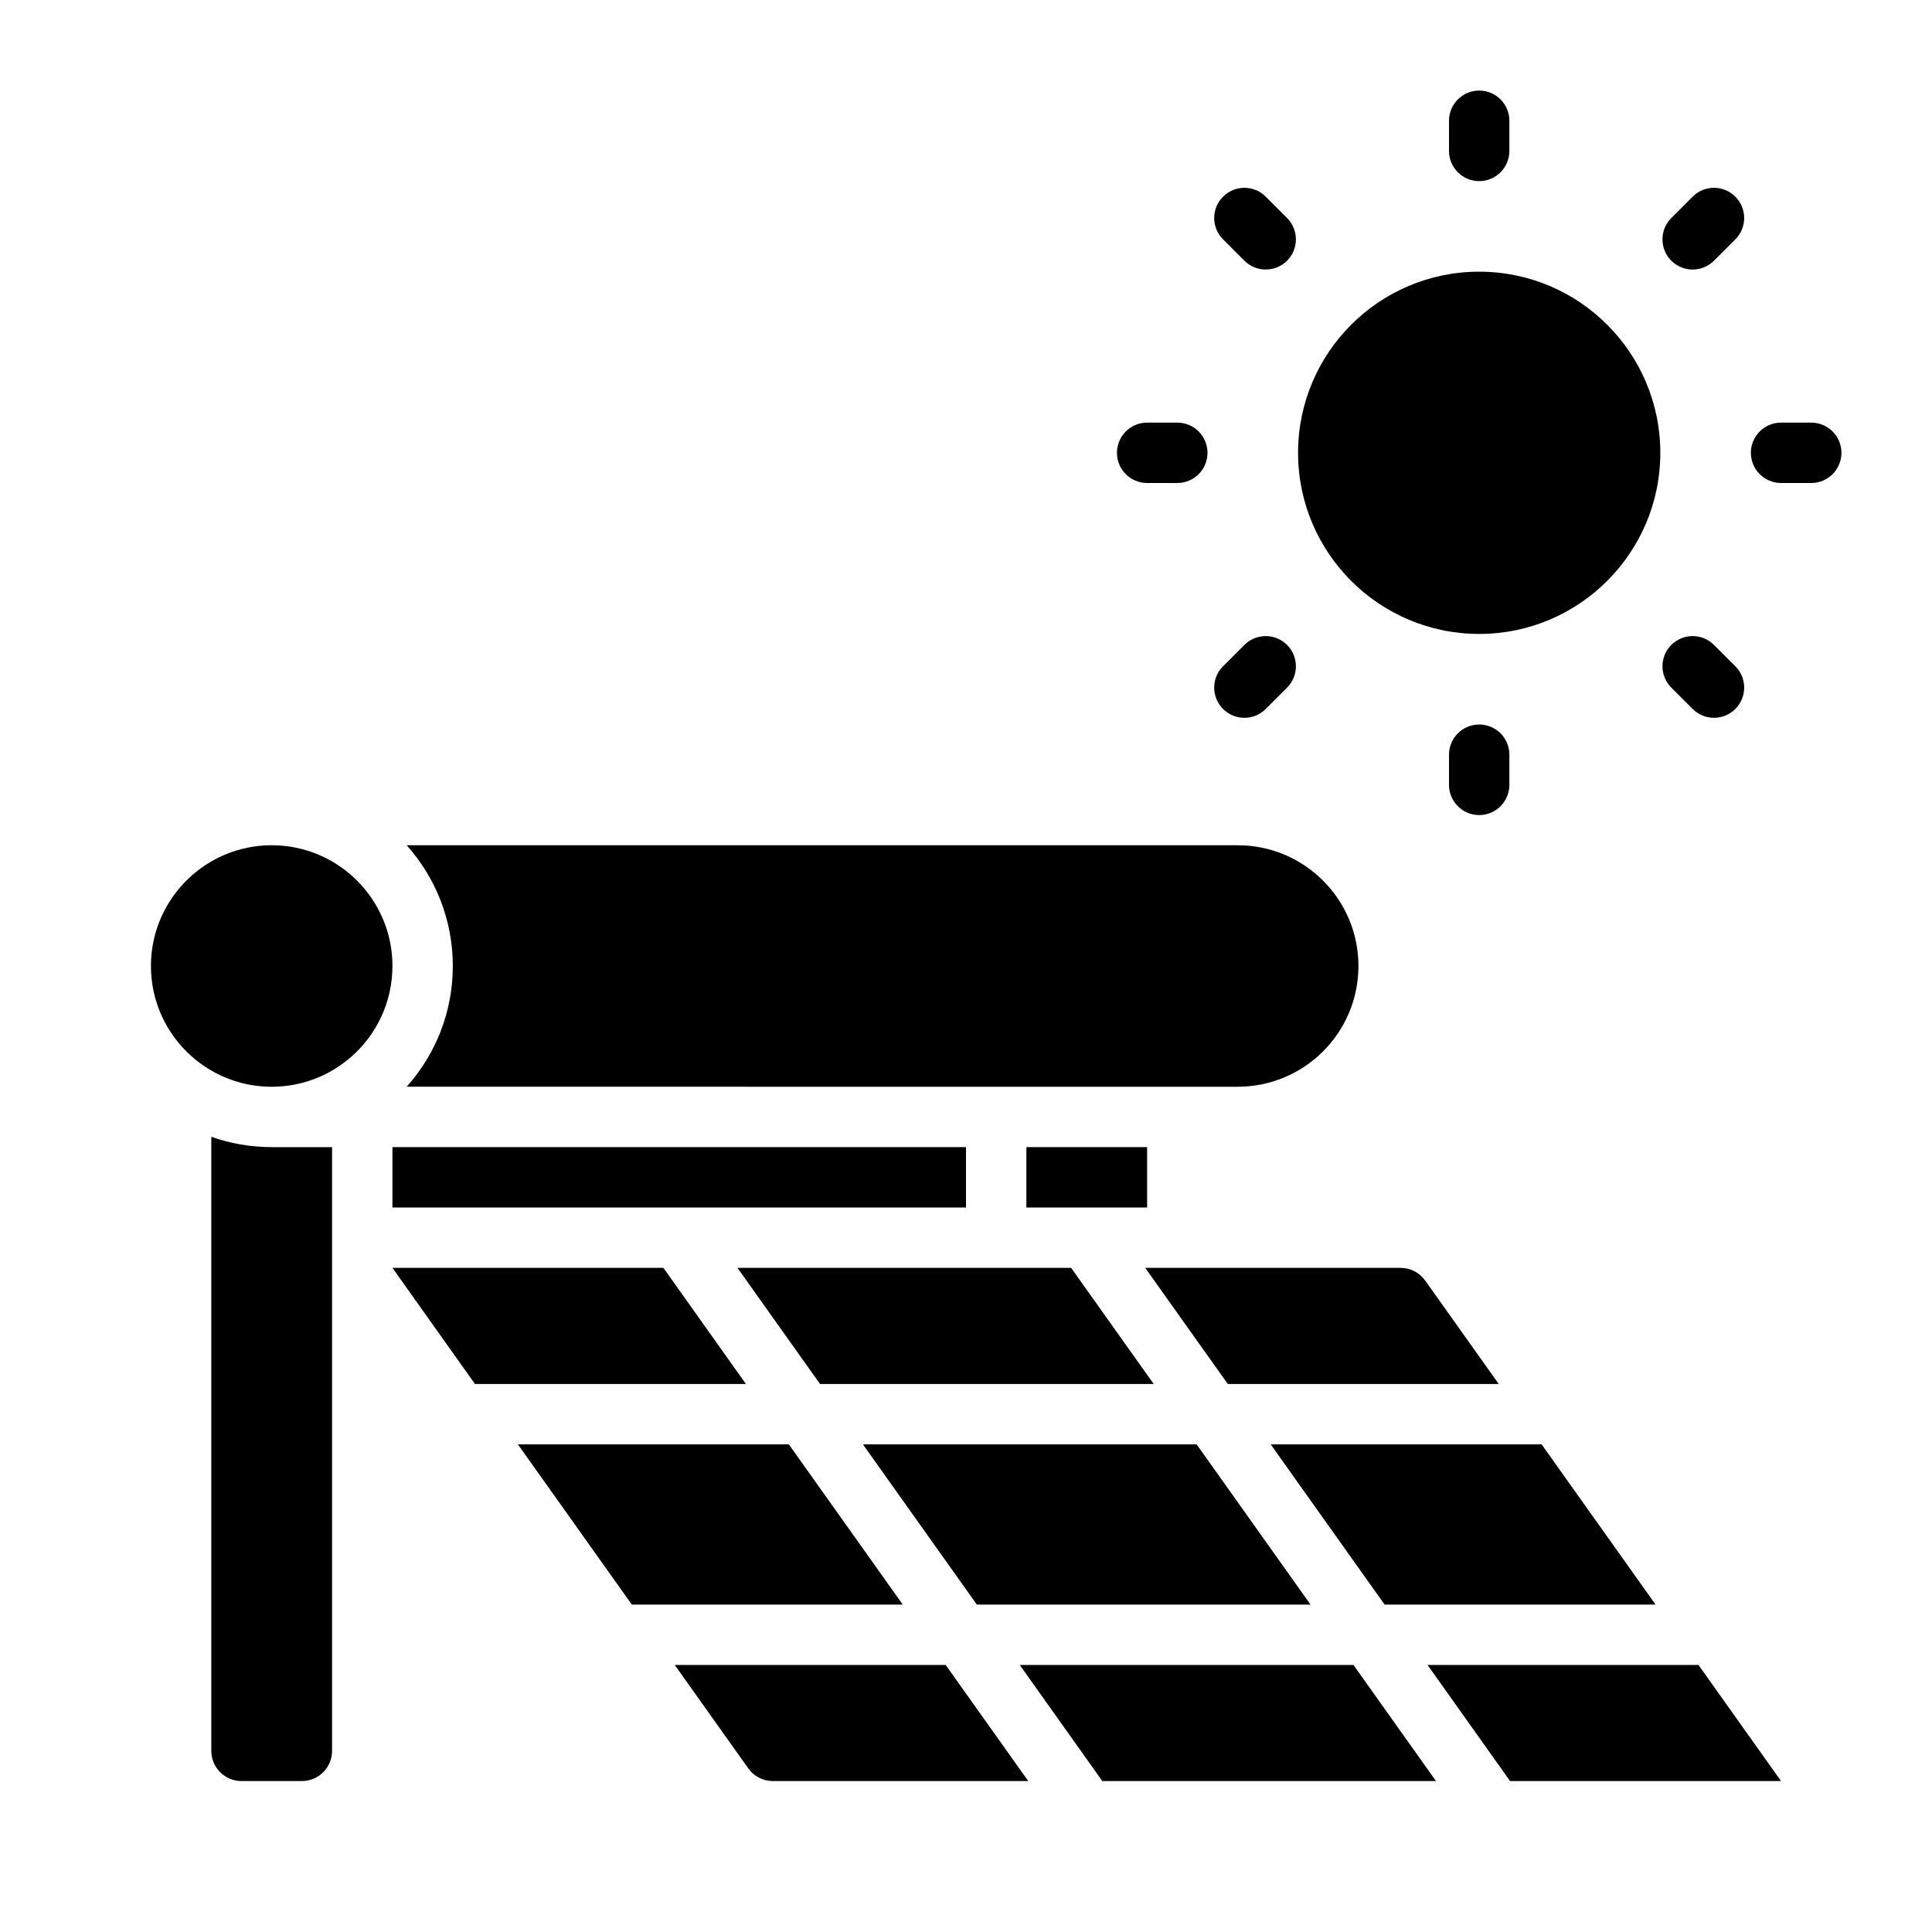
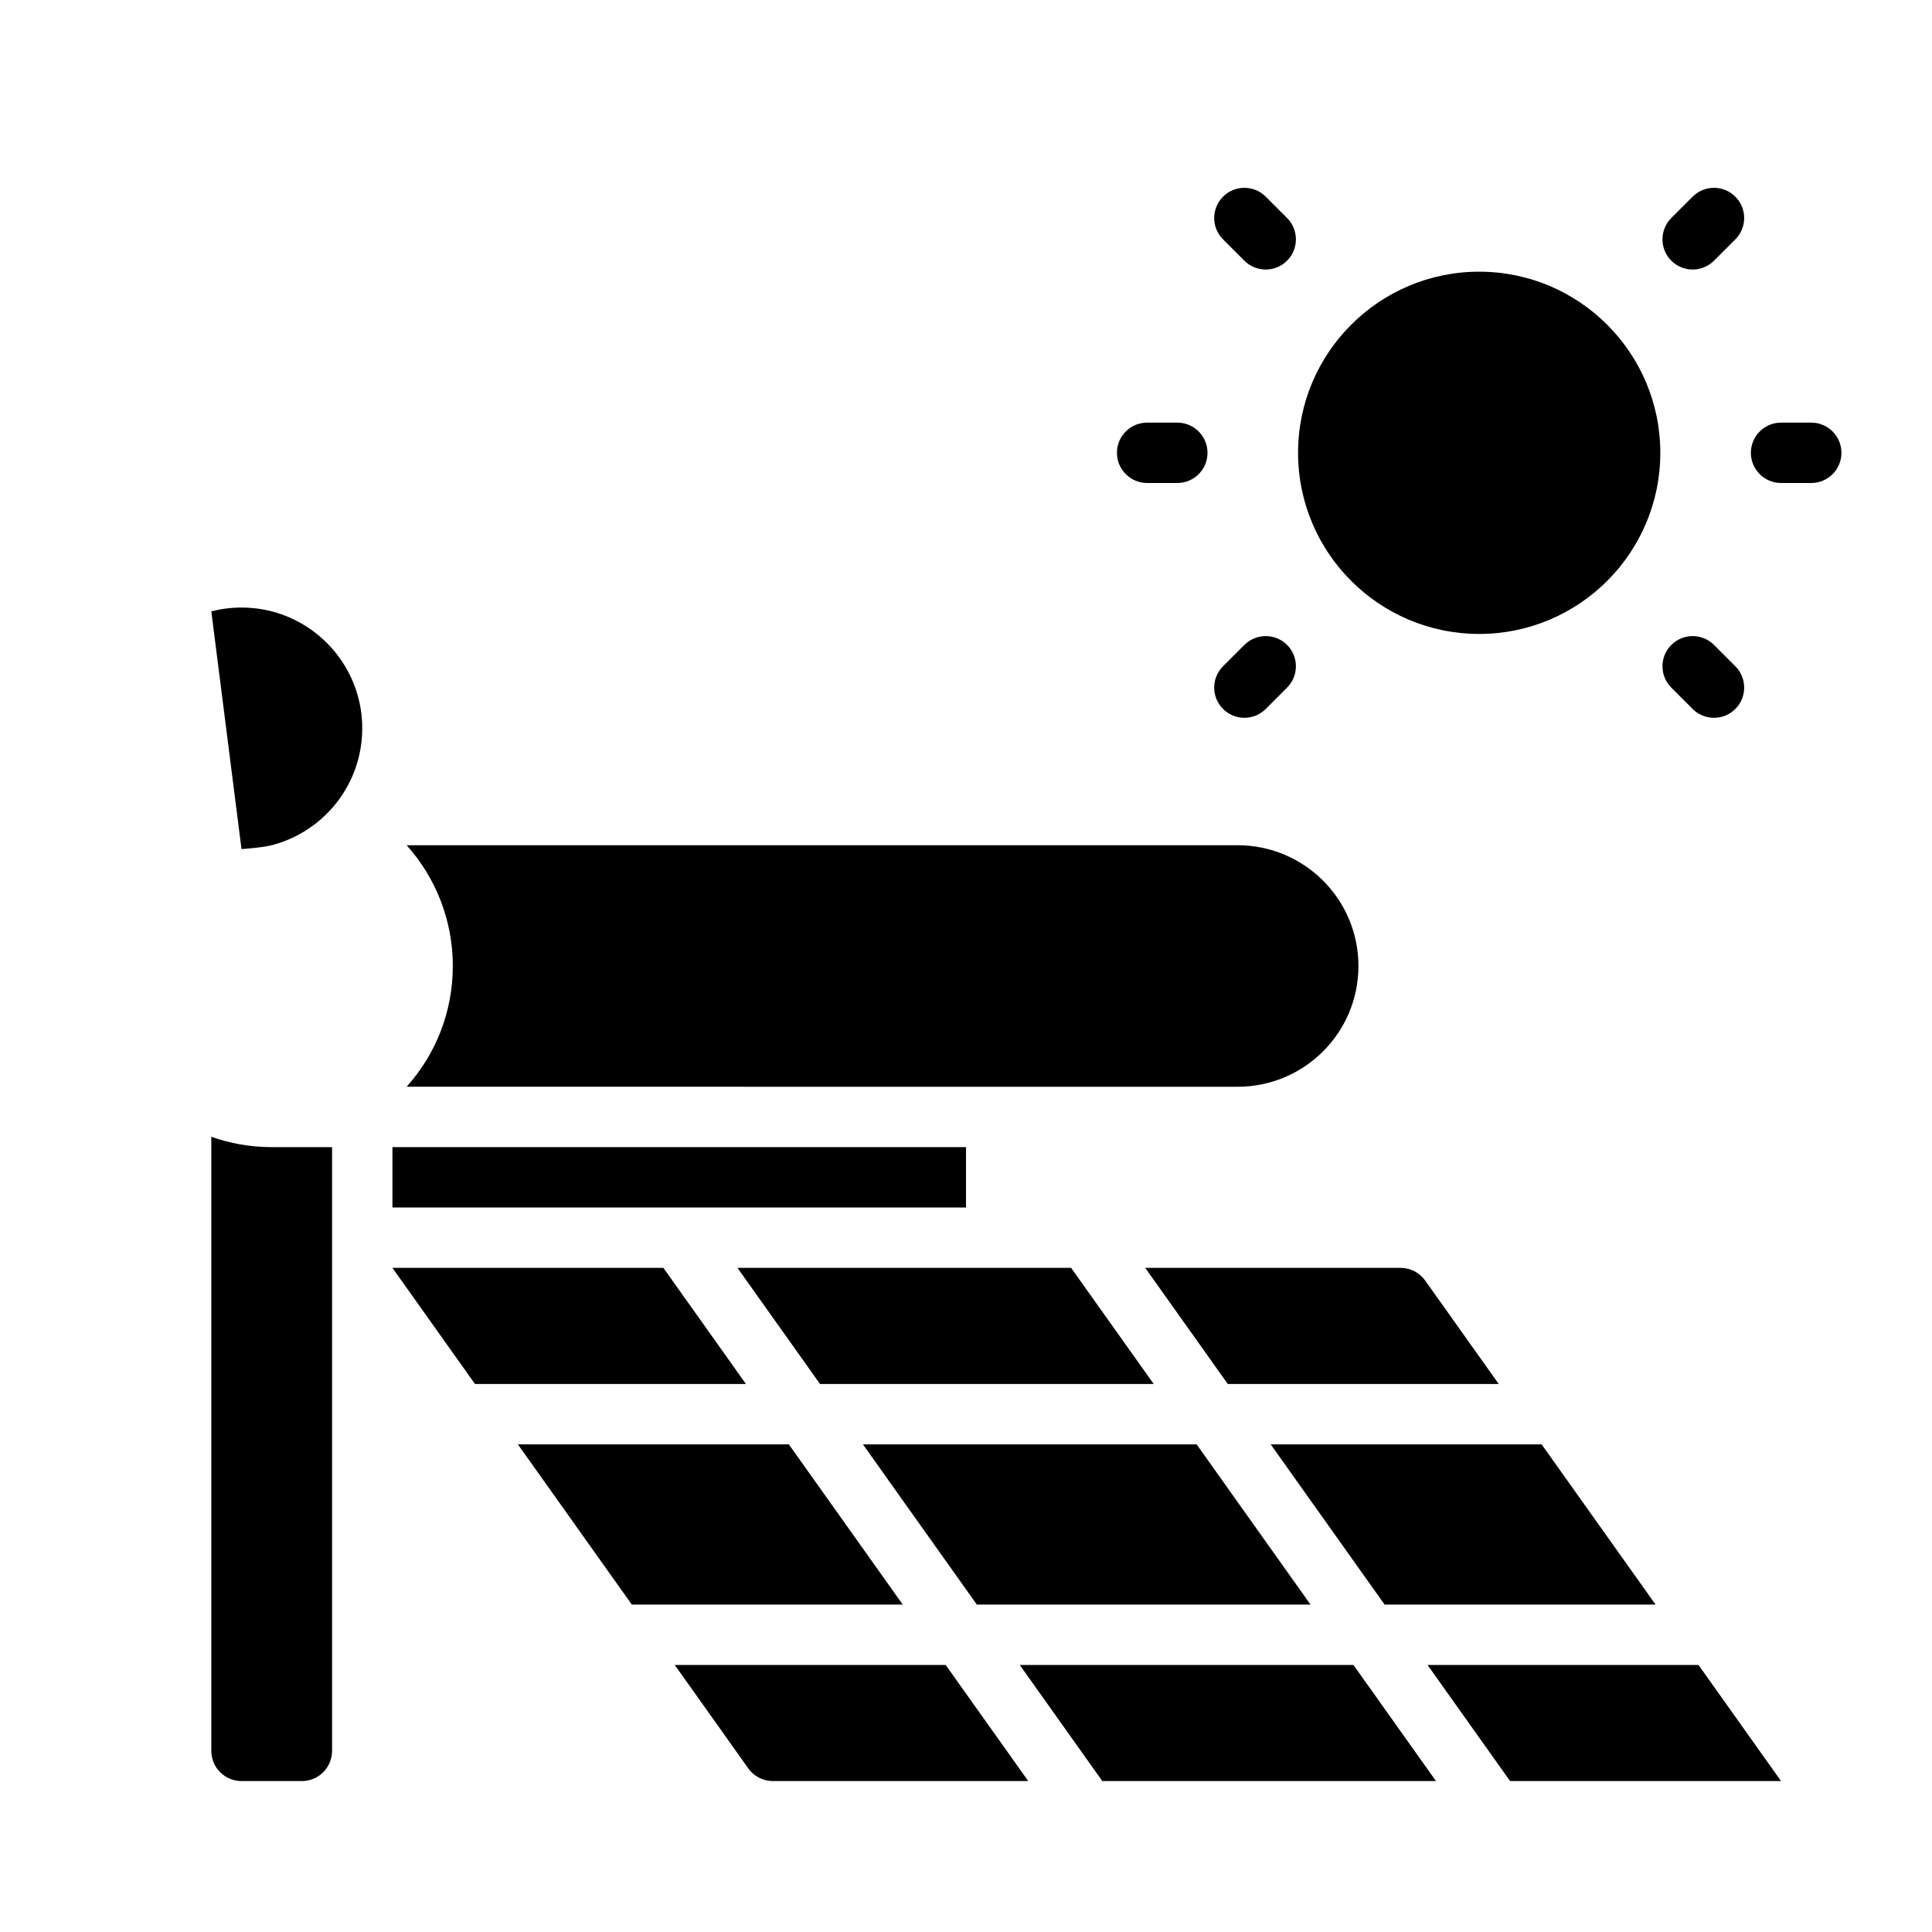
<svg xmlns="http://www.w3.org/2000/svg" clip-rule="evenodd" fill-rule="evenodd" stroke-linejoin="round" stroke-miterlimit="2" viewBox="0 0 64 64">
  <g>
    <path d="m33 36h8c2.208 0 4-1.792 4-4s-1.792-4-4-4h-27.529c.95 1.062 1.529 2.464 1.529 4s-.578 2.938-1.529 3.999z" />
    <path d="m49.647 45.846-2.435-3.425c-.188-.264-.491-.421-.815-.421h-8.46l2.735 3.846z" />
    <path d="m22.352 55.154 2.435 3.425c.187.264.491.421.815.421h8.46l-2.735-3.846z" />
    <path d="m13 38h19v2h-19z" />
    <path d="m7 37.658v20.342c0 .552.448 1 1 1h2c.552 0 1-.448 1-1v-20h-2c-.701 0-1.374-.121-2-.342z" />
    <path d="m35.483 42h-11.053l2.734 3.846h11.054z" />
    <path d="m50.023 59h8.976l-2.734-3.846h-8.976z" />
    <path d="m36.515 59h11.054l-2.734-3.846h-11.054z" />
    <path d="m17.156 47.847 3.774 5.307h8.975l-3.773-5.307z" />
    <path d="m13 42 2.734 3.846h8.976l-2.734-3.846z" />
-     <path d="m34 38h4v2h-4z" />
-     <path d="m8 28.126c-1.724.445-3 2.012-3 3.874 0 1.194.524 2.266 1.354 2.999.466.411 1.027.715 1.646.875.32.082.655.126 1 .126s.68-.044 1-.126c.619-.16 1.18-.464 1.646-.875.83-.733 1.354-1.805 1.354-2.999 0-1.862-1.276-3.429-3-3.874-.32-.082-.655-.126-1-.126s-.68.044-1 .126z" />
+     <path d="m8 28.126s.68-.044 1-.126c.619-.16 1.18-.464 1.646-.875.83-.733 1.354-1.805 1.354-2.999 0-1.862-1.276-3.429-3-3.874-.32-.082-.655-.126-1-.126s-.68.044-1 .126z" />
    <path d="m28.586 47.847 3.773 5.307h11.054l-3.773-5.307z" />
    <path d="m54.843 53.154-3.774-5.307h-8.975l3.773 5.307z" />
    <path d="m49 9c3.311 0 6 2.689 6 6s-2.689 6-6 6-6-2.689-6-6 2.689-6 6-6z" />
-     <path d="m48 4c0-.552.448-1 1-1s1 .448 1 1v1c0 .552-.448 1-1 1s-1-.448-1-1z" />
    <path d="m56.071 6.515c.39-.391 1.024-.391 1.414 0 .391.39.391 1.024 0 1.414l-.707.707c-.39.39-1.024.39-1.414 0s-.39-1.024 0-1.414z" />
    <path d="m60 14c.552 0 1 .448 1 1s-.448 1-1 1h-1c-.552 0-1-.448-1-1s.448-1 1-1z" />
    <path d="m57.485 22.071c.391.39.391 1.024 0 1.414-.39.391-1.024.391-1.414 0l-.707-.707c-.39-.39-.39-1.024 0-1.414s1.024-.39 1.414 0z" />
-     <path d="m50 26c0 .552-.448 1-1 1s-1-.448-1-1v-1c0-.552.448-1 1-1s1 .448 1 1z" />
    <path d="m41.929 23.485c-.39.391-1.024.391-1.414 0-.391-.39-.391-1.024 0-1.414l.707-.707c.39-.39 1.024-.39 1.414 0s.39 1.024 0 1.414z" />
    <path d="m38 16c-.552 0-1-.448-1-1s.448-1 1-1h1c.552 0 1 .448 1 1s-.448 1-1 1z" />
    <path d="m40.515 7.929c-.391-.39-.391-1.024 0-1.414.39-.391 1.024-.391 1.414 0l.707.707c.39.39.39 1.024 0 1.414s-1.024.39-1.414 0z" />
  </g>
</svg>